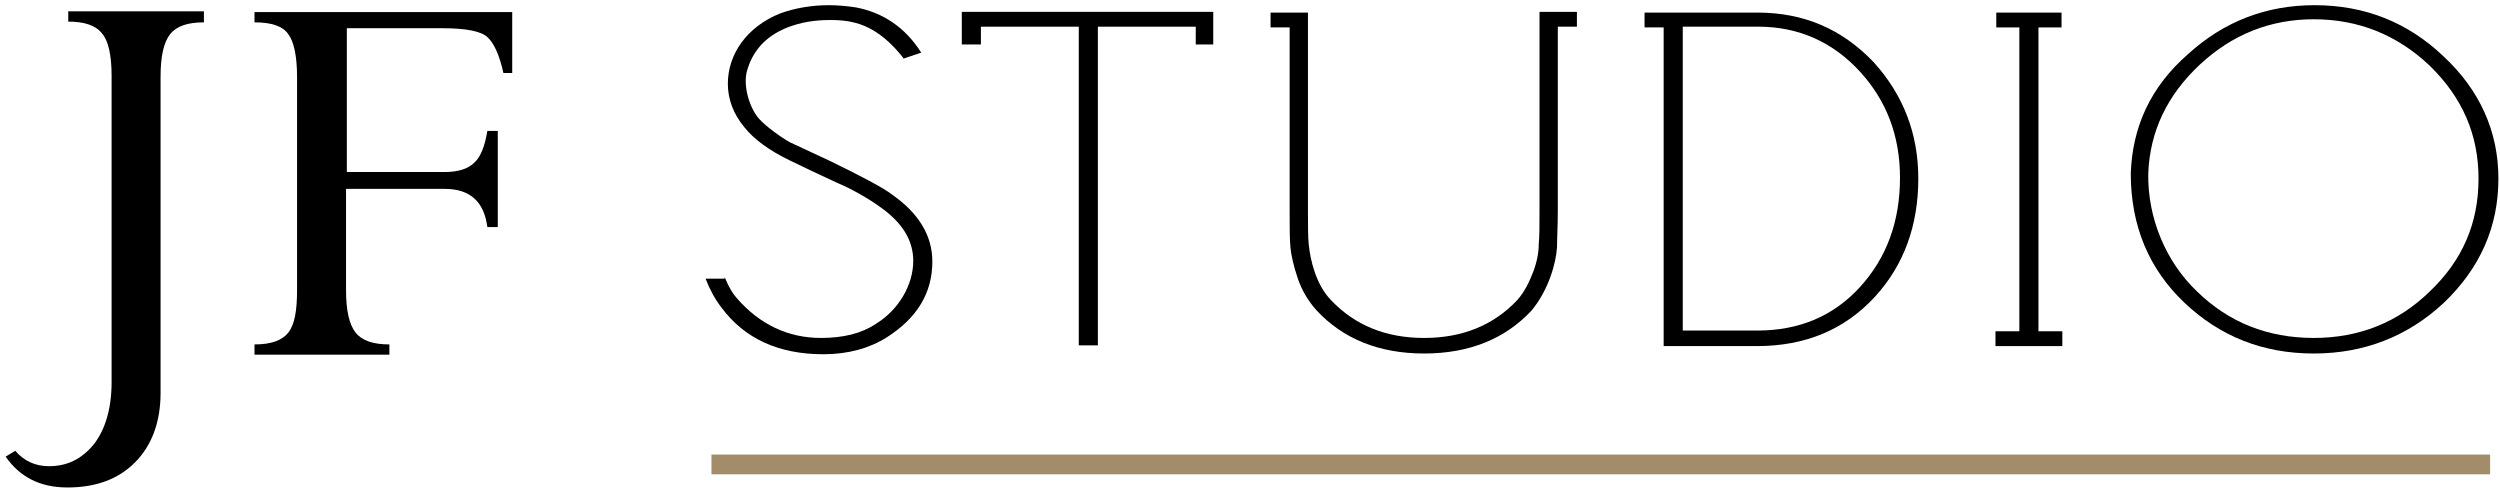
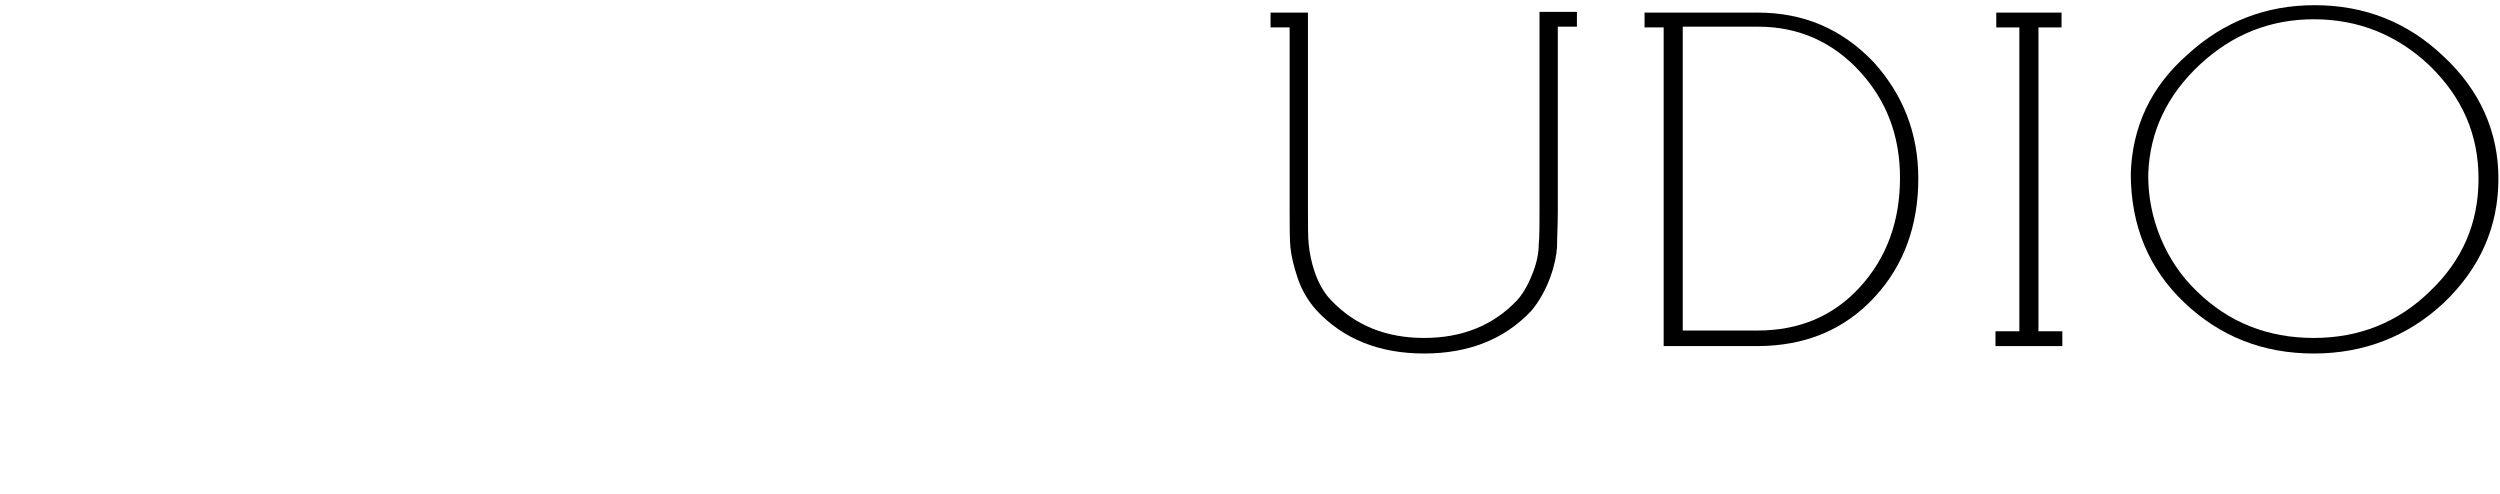
<svg xmlns="http://www.w3.org/2000/svg" width="253px" height="50px" viewBox="0 0 253 50">
  <title>logo-JF-Studio</title>
  <desc>Created with Sketch.</desc>
  <defs />
  <g id="logo-JF-Studio" stroke="none" stroke-width="1" fill="none" fill-rule="evenodd">
    <g id="JF-Studio" fill-rule="nonzero">
      <g id="Group" transform="translate(0, 1)" fill="#000000">
-         <path d="M20.637,0.223 L20.637,1.262 C19.012,1.262 17.875,1.633 17.225,2.45 C16.575,3.267 16.25,4.677 16.25,6.756 L16.25,38.755 C16.25,41.724 15.356,44.1 13.65,45.808 C11.944,47.515 9.669,48.332 6.825,48.332 C4.062,48.332 2.031,47.292 0.569,45.214 L1.544,44.62 C2.438,45.659 3.575,46.179 4.956,46.179 C6.825,46.179 8.287,45.436 9.506,43.952 C10.644,42.467 11.294,40.388 11.294,37.641 L11.294,6.682 C11.294,4.603 10.969,3.118 10.319,2.376 C9.669,1.559 8.531,1.188 6.906,1.188 L6.906,0.148 L20.637,0.148 L20.637,0.223 Z" id="Shape" />
-         <path d="M45.013,18.115 L35.019,18.115 L35.019,28.361 C35.019,30.439 35.344,31.85 35.994,32.667 C36.644,33.483 37.781,33.855 39.406,33.855 L39.406,34.894 L25.756,34.894 L25.756,33.855 C27.381,33.855 28.519,33.483 29.169,32.667 C29.819,31.85 30.062,30.439 30.062,28.361 L30.062,6.756 C30.062,4.677 29.738,3.192 29.169,2.45 C28.6,1.633 27.462,1.262 25.756,1.262 L25.756,0.223 L51.837,0.223 L51.837,6.385 L50.944,6.385 C50.538,4.529 49.969,3.341 49.319,2.747 C48.669,2.153 47.125,1.856 44.769,1.856 L35.1,1.856 L35.1,16.408 L45.013,16.408 C46.312,16.408 47.369,16.111 48.019,15.442 C48.669,14.848 49.075,13.735 49.319,12.25 L50.375,12.25 L50.375,21.976 L49.319,21.976 C48.994,19.452 47.612,18.115 45.013,18.115 Z" id="Shape" />
-       </g>
+         </g>
      <g id="Group" transform="translate(71, 0)" fill="#000000">
-         <path d="M2.335,28.05 C2.738,29.025 3.141,29.7 3.543,30.15 C5.879,32.85 8.778,34.2 12.08,34.2 C14.335,34.2 16.187,33.75 17.636,32.775 C19.972,31.35 21.421,28.8 21.421,26.4 C21.421,24.3 20.294,22.5 18.039,20.925 C16.912,20.1 15.059,19.05 13.771,18.525 L11.194,17.325 L8.858,16.2 C6.845,15.225 5.315,14.1 4.349,12.9 C3.221,11.55 2.658,10.05 2.658,8.475 C2.658,5.475 4.59,2.7 7.973,1.35 C9.422,0.825 11.113,0.525 12.885,0.525 C13.69,0.525 14.657,0.6 15.623,0.75 C18.361,1.275 20.616,2.775 22.227,5.325 L20.455,5.925 C18.844,3.825 17.073,2.625 15.301,2.25 C14.737,2.1 13.932,2.025 13.046,2.025 C11.435,2.025 10.066,2.25 8.697,2.775 C6.442,3.675 5.154,5.175 4.59,7.2 C4.188,8.7 4.832,10.875 5.798,12 C6.523,12.825 8.134,13.95 8.939,14.4 L11.194,15.45 L12.965,16.275 C16.187,17.85 18.361,18.975 19.327,19.725 C21.985,21.6 23.354,23.85 23.354,26.475 C23.354,29.625 21.824,32.175 18.764,34.125 C16.992,35.25 14.818,35.85 12.321,35.85 C7.812,35.85 4.349,34.275 2.013,31.125 C1.369,30.3 0.805,29.25 0.403,28.2 L2.335,28.2 L2.335,28.05 Z" id="Shape" />
-         <polygon id="Shape" points="50.01 4.5 50.01 2.7 40.104 2.7 40.104 34.95 38.172 34.95 38.172 2.7 28.266 2.7 28.266 4.5 26.334 4.5 26.334 1.2 51.781 1.2 51.781 4.5" />
        <path d="M57.58,2.775 L57.58,1.275 L61.365,1.275 L61.365,21.3 C61.365,22.875 61.365,24 61.445,24.75 C61.606,26.325 62.17,28.8 63.7,30.375 C66.116,32.925 69.257,34.2 73.122,34.2 C76.988,34.2 80.128,32.925 82.544,30.375 C83.269,29.55 83.752,28.575 84.155,27.525 C84.558,26.475 84.719,25.5 84.719,24.75 C84.799,23.925 84.799,22.8 84.799,21.225 L84.799,1.2 L88.584,1.2 L88.584,2.7 L86.651,2.7 L86.651,21.225 C86.651,22.875 86.571,24.075 86.571,24.975 C86.49,26.625 85.685,29.4 83.994,31.425 C81.336,34.275 77.712,35.775 73.122,35.775 C68.532,35.775 64.908,34.275 62.25,31.425 C61.365,30.45 60.72,29.325 60.318,28.125 C59.915,26.925 59.673,25.875 59.593,25.05 C59.512,24.225 59.512,22.95 59.512,21.3 L59.512,2.775 L57.58,2.775 Z" id="Shape" />
        <path d="M95.429,2.775 L95.429,1.275 L106.865,1.275 C111.535,1.275 115.401,2.925 118.622,6.3 C121.602,9.6 123.132,13.5 123.132,18.075 C123.132,22.8 121.682,26.85 118.703,30.075 C115.642,33.375 111.696,35.025 106.784,35.025 L97.362,35.025 L97.362,2.775 L95.429,2.775 Z M99.295,33.45 L106.865,33.45 C111.133,33.45 114.596,31.95 117.253,29.025 C119.911,26.1 121.28,22.425 121.28,18 C121.28,13.725 119.911,10.2 117.253,7.275 C114.515,4.275 111.052,2.7 106.945,2.7 L99.295,2.7 L99.295,33.45 Z" id="Shape" />
        <polygon id="Shape" points="135.292 2.775 135.292 33.525 137.708 33.525 137.708 35.025 130.943 35.025 130.943 33.525 133.359 33.525 133.359 2.775 131.024 2.775 131.024 1.275 137.627 1.275 137.627 2.775" />
        <path d="M150.432,5.475 C154.056,2.175 158.324,0.525 163.236,0.525 C168.31,0.525 172.658,2.25 176.282,5.7 C179.987,9.15 181.839,13.35 181.839,18.075 C181.839,22.95 179.987,27.15 176.282,30.675 C172.658,34.05 168.229,35.775 163.156,35.775 C158.002,35.775 153.653,34.05 150.029,30.6 C146.486,27.225 144.634,22.875 144.634,17.55 C144.795,12.825 146.647,8.775 150.432,5.475 Z M151.318,29.475 C154.539,32.625 158.485,34.2 163.156,34.2 C167.746,34.2 171.692,32.625 174.913,29.475 C178.215,26.325 179.826,22.575 179.826,18.075 C179.826,13.65 178.215,9.9 174.913,6.675 C171.612,3.525 167.665,1.95 163.156,1.95 C158.807,1.95 154.942,3.45 151.64,6.525 C148.338,9.6 146.566,13.275 146.405,17.55 C146.325,22.05 148.177,26.475 151.318,29.475 Z" id="Shape" />
      </g>
-       <rect id="Rectangle-path" fill="#A28C6A" x="72" y="46" width="180" height="2" />
    </g>
  </g>
</svg>